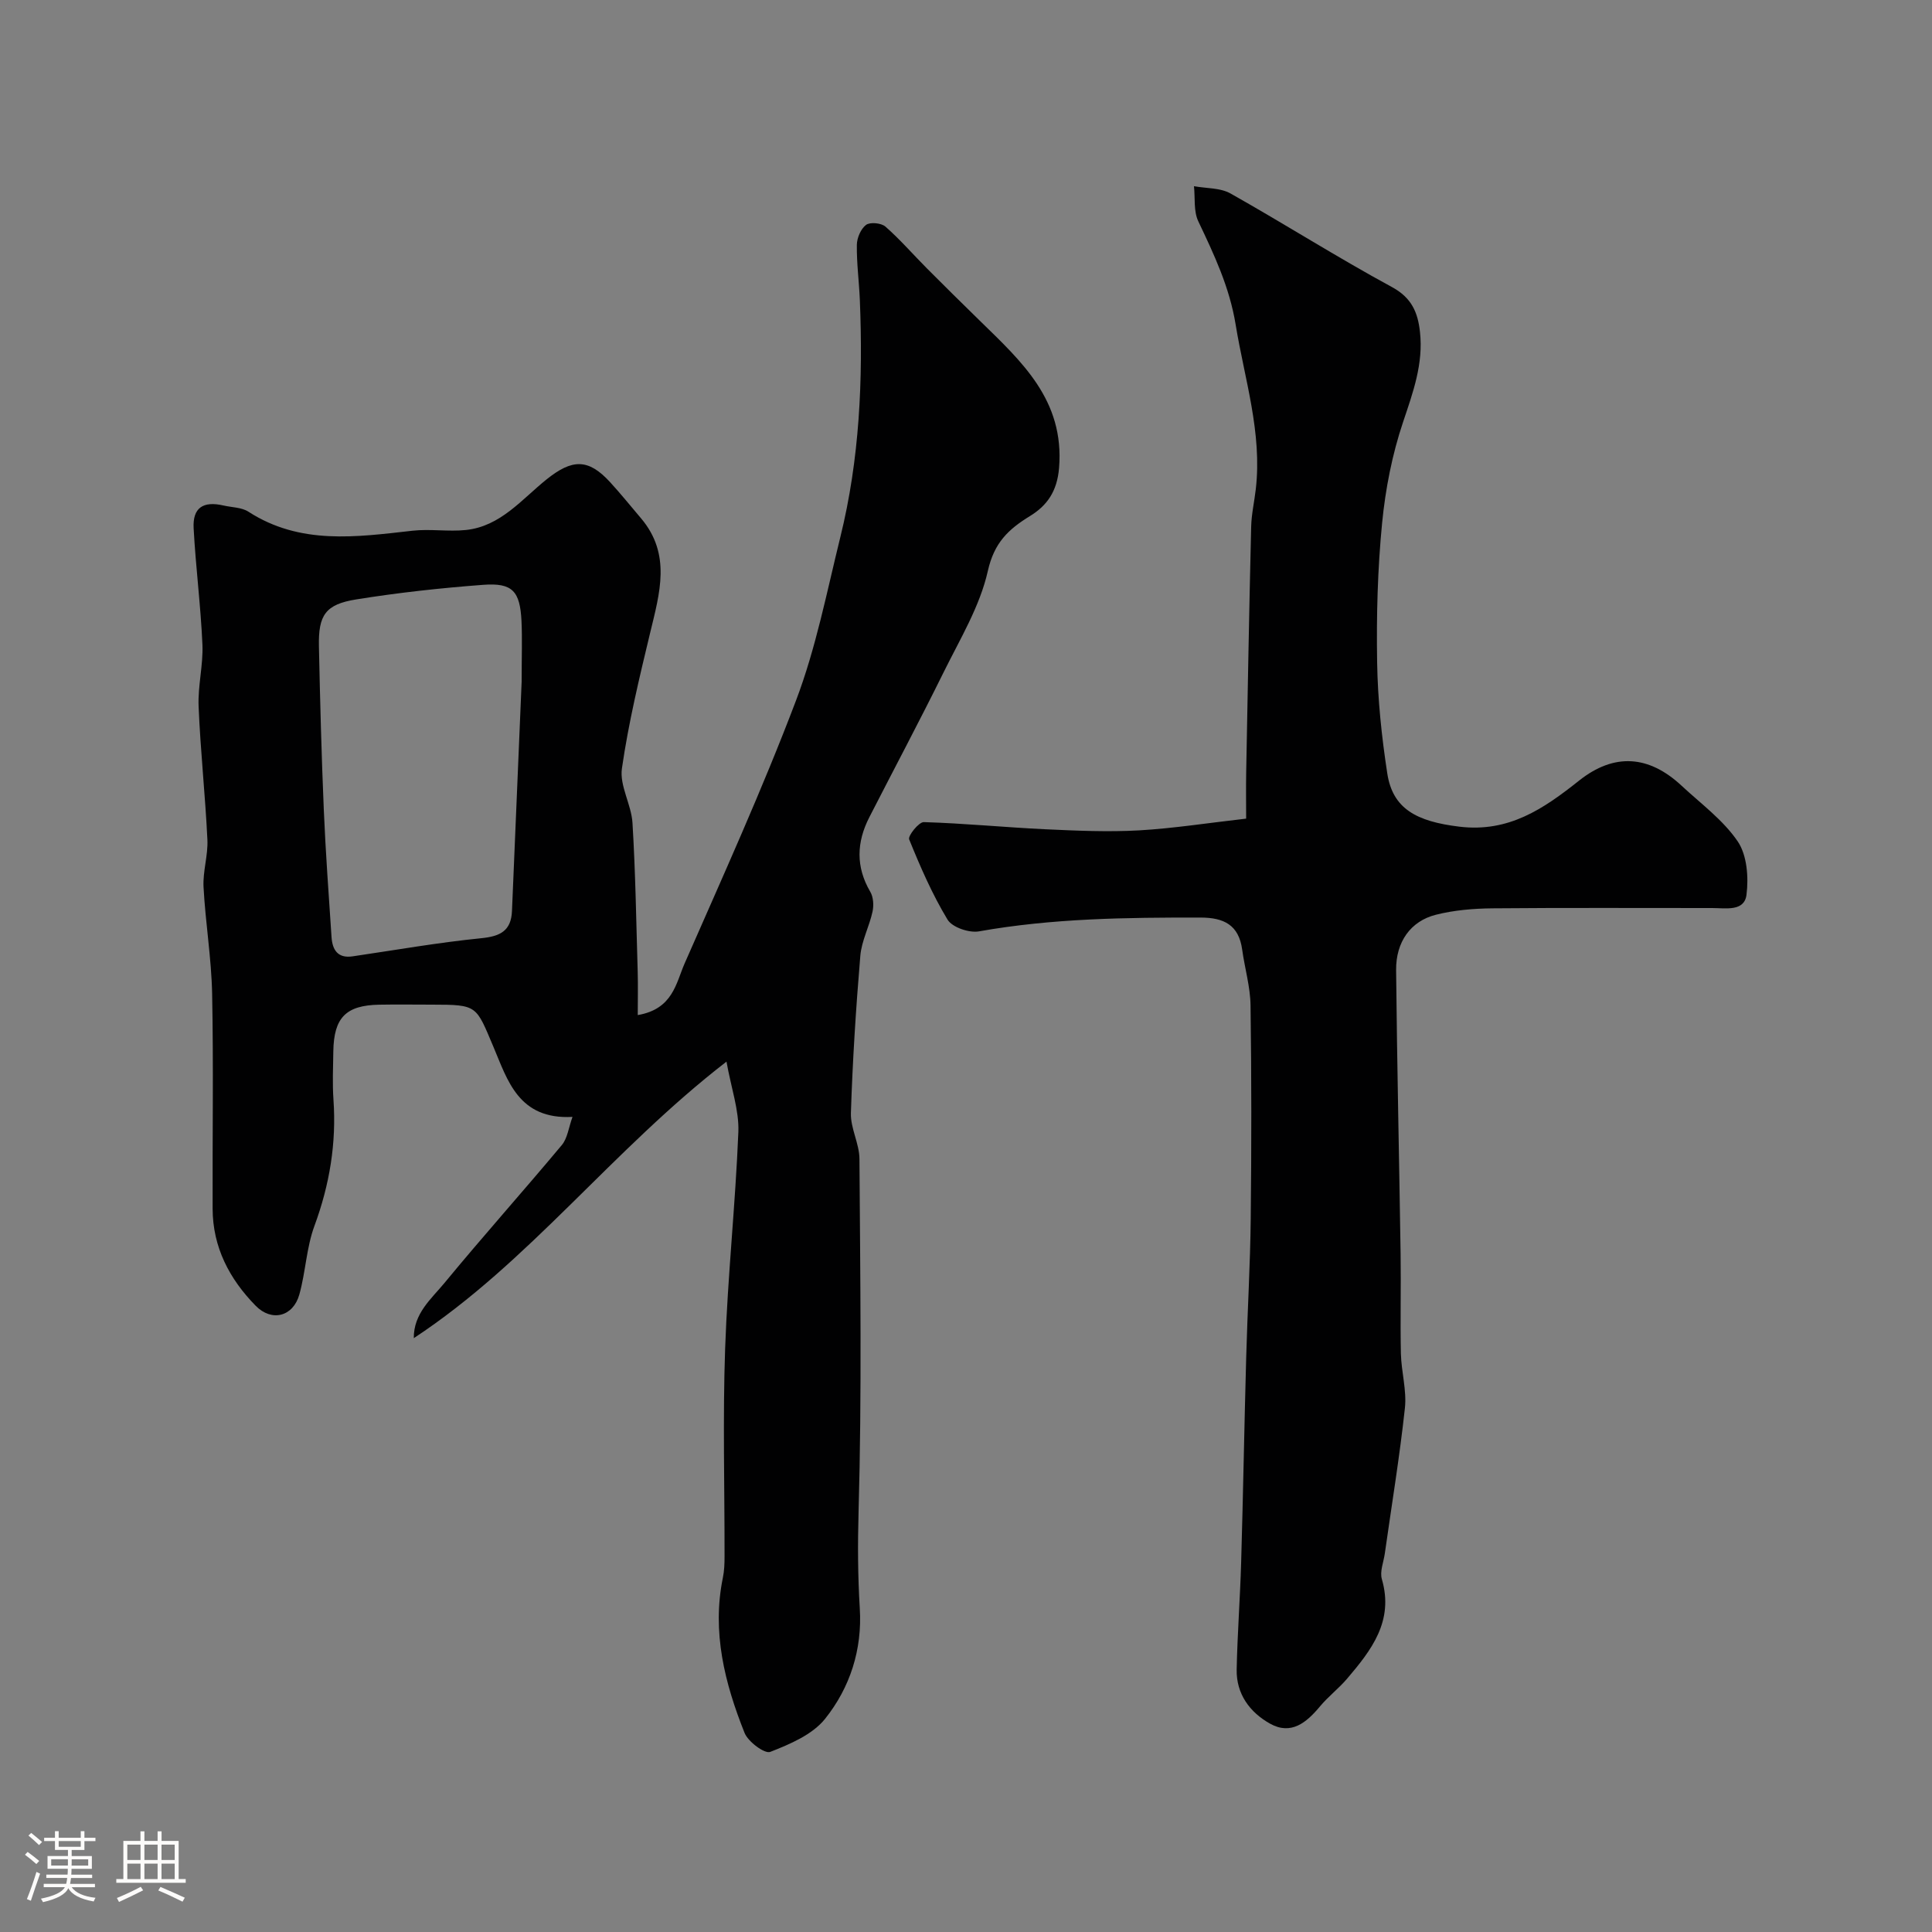
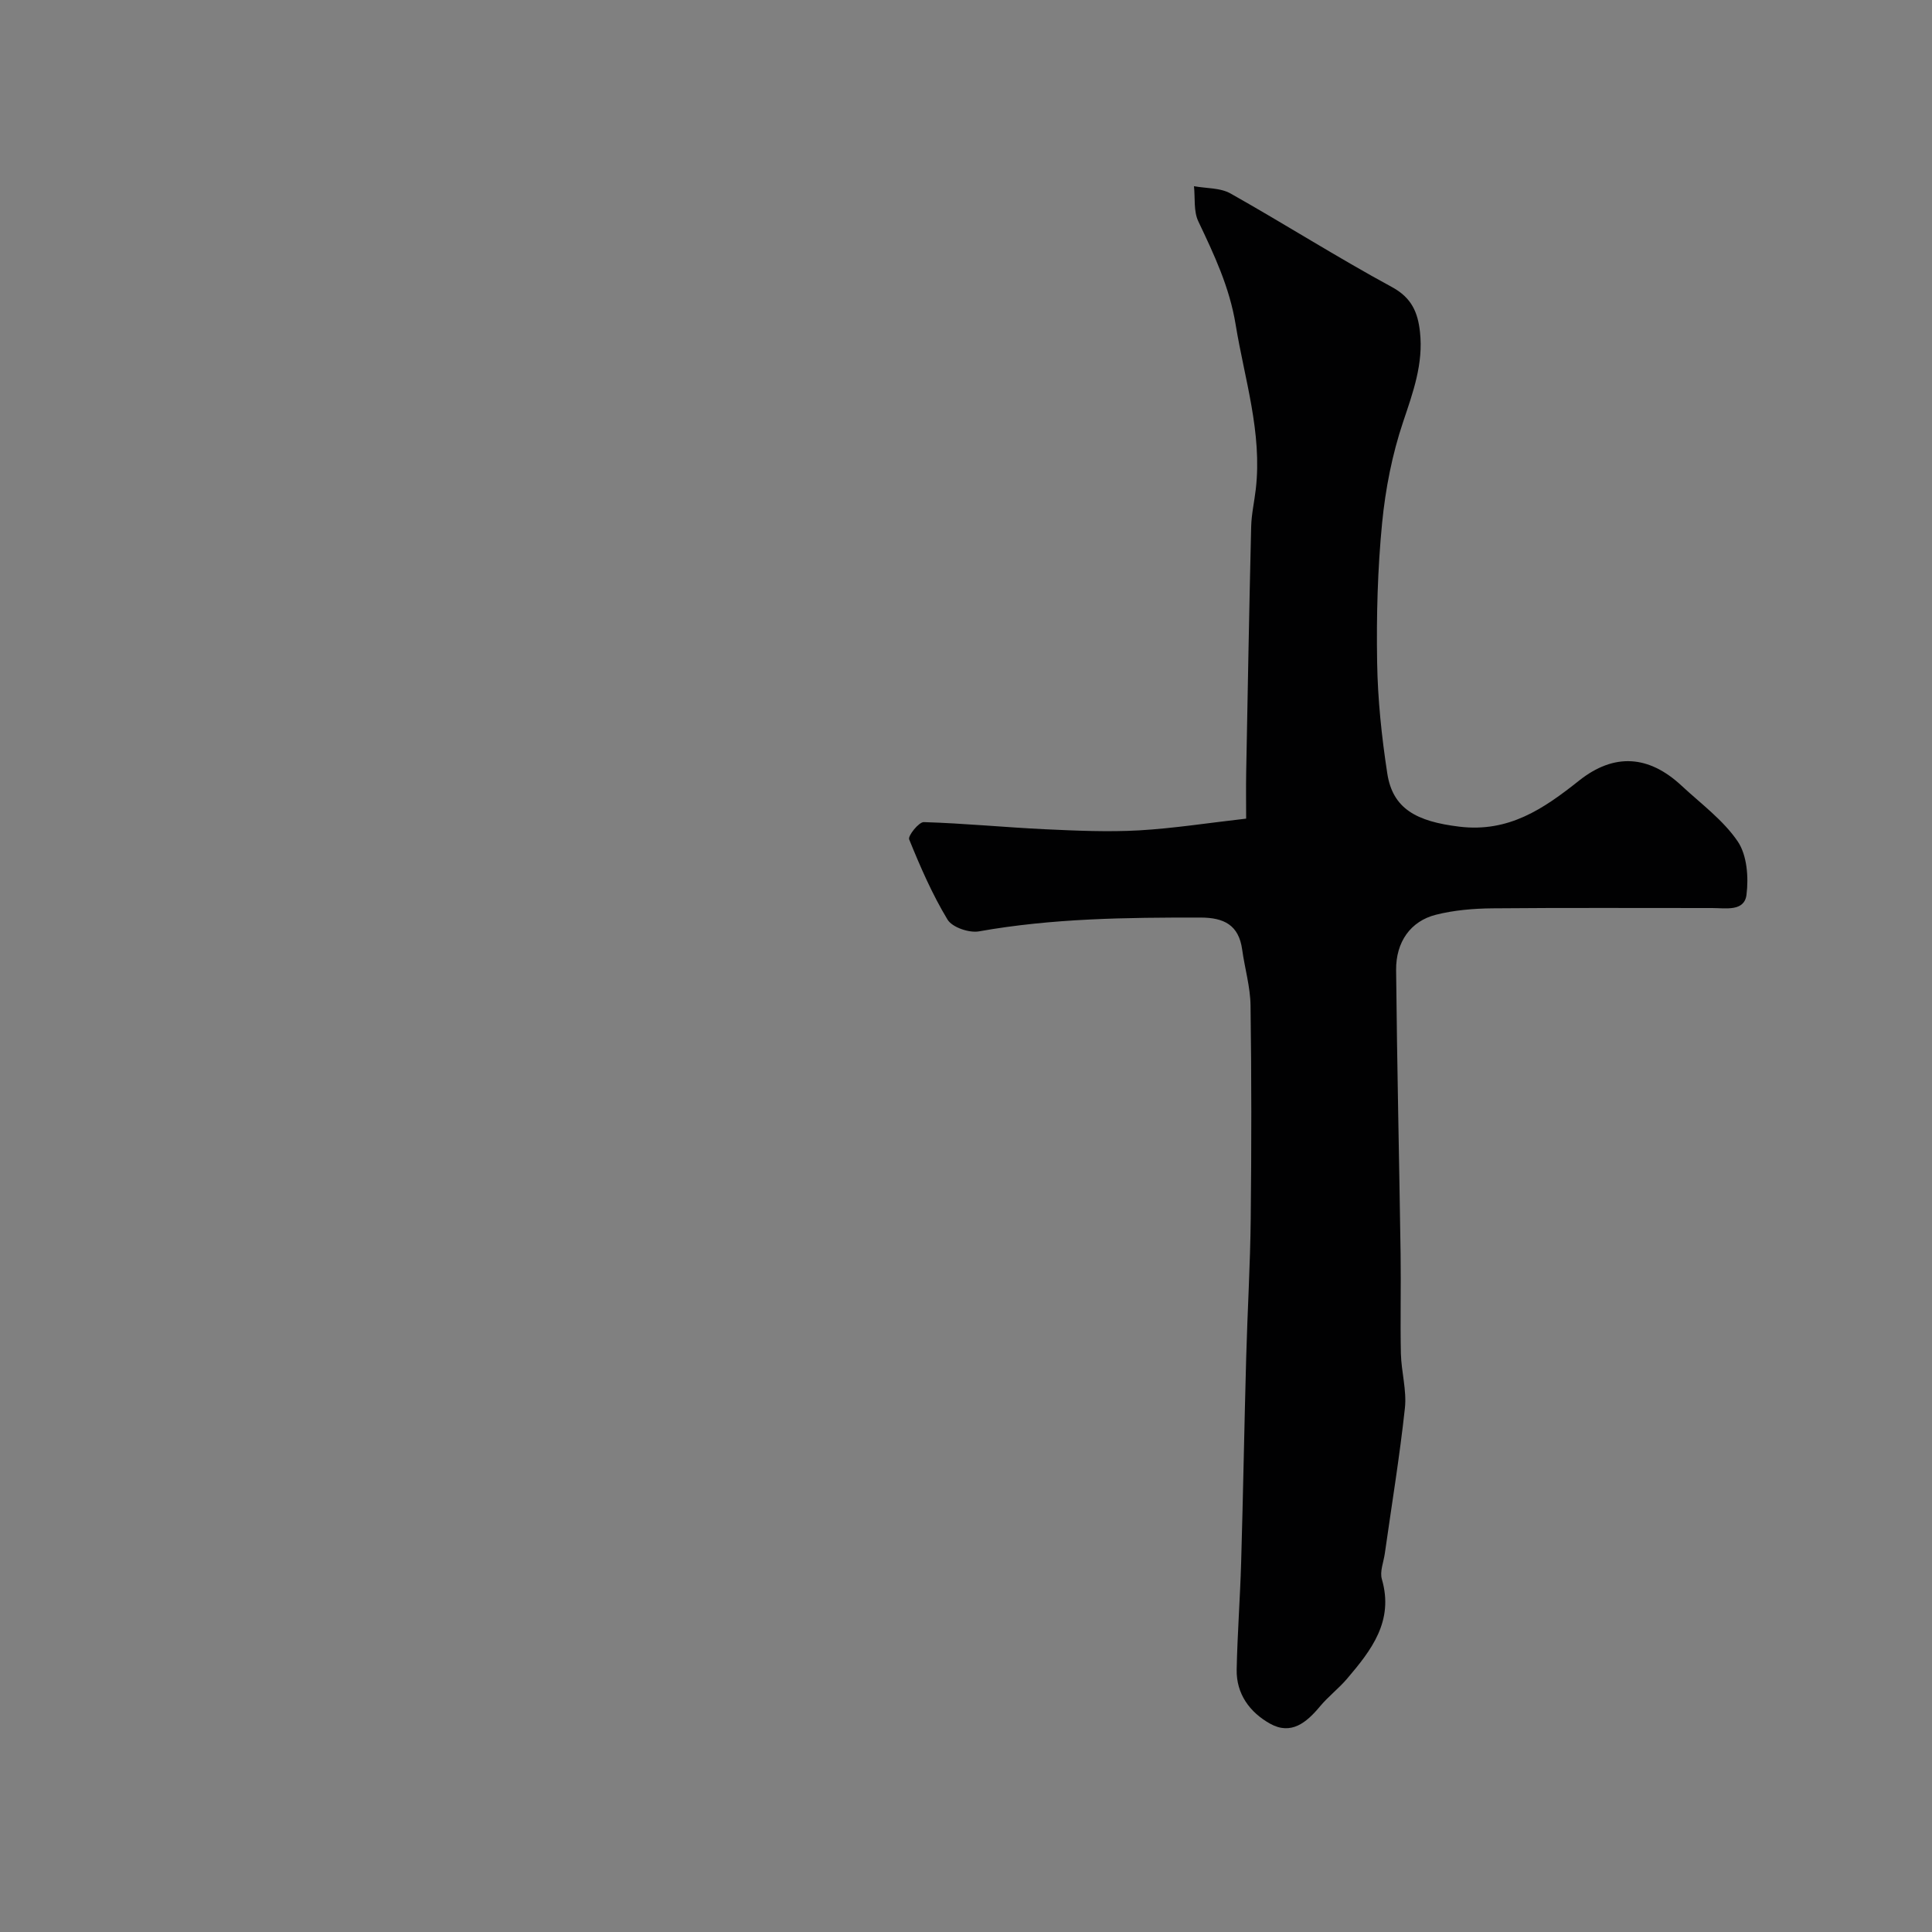
<svg xmlns="http://www.w3.org/2000/svg" enable-background="new 0 0 400 400" viewBox="0 0 400 400">
  <rect x="0" y="0" width="400" height="400" fill="#808080" stroke="none" />
-   <path d="m5.17 384 .55-.58c.85.61 1.65 1.24 2.4 1.87l-.59.64c-.83-.73-1.62-1.38-2.36-1.93m1.22 9.53-.82-.34c.71-1.76 1.37-3.64 1.98-5.63.24.13.5.25.76.36-.6 1.67-1.24 3.54-1.92 5.61m-.5-13.5.57-.54c.56.44 1.31 1.06 2.26 1.87l-.64.64c-.68-.66-1.41-1.32-2.19-1.97m3.25.46h2.24v-1.36h.77v1.36h4.57v-1.36h.76v1.36h2.28v.69h-2.28v1.84h-2.64v1.26h4.18v2.64h-4.21c0 .45-.02.86-.05 1.21h4.32v.69h-4.38c-.04.34-.1.75-.19 1.22h5.15v.69h-4.82c.87 1.19 2.51 1.92 4.93 2.19-.17.31-.3.57-.37.76-2.77-.49-4.52-1.41-5.26-2.76-.56 1.26-2.3 2.23-5.24 2.9-.12-.24-.26-.48-.43-.72 2.73-.55 4.38-1.34 4.96-2.38h-4.38v-.69h4.65c.1-.38.17-.79.21-1.22h-4.32v-.69h4.4c.03-.34.05-.75.05-1.21h-4.2v-2.64h4.23v-1.26h-2.69v-1.84h-2.24zm1.46 4.46v1.29h3.45c.01-.4.02-.57.01-.53v-.32-.45h-3.46zm1.55-2.59h4.57v-1.19h-4.57zm6.11 2.59h-3.42v.77c-.01.19-.01.37-.02.53h3.44v-1.29z" fill="#fcfbfa" />
-   <path d="m32.63 379.16h.82v1.98h3.54v7.89h1.46v.78h-14.37v-.78h1.46v-7.89h3.54v-1.98h.82v1.98h2.73zm-3.49 11.48.5.73c-1.61.82-3.28 1.63-5 2.41-.13-.27-.28-.55-.44-.82 1.75-.72 3.4-1.49 4.94-2.32m-2.78-5.55h2.73v-3.18h-2.73zm0 3.95h2.73v-3.2h-2.73zm3.54-3.95h2.73v-3.18h-2.73zm0 3.95h2.73v-3.2h-2.73zm7.89 4.68c-1.84-.92-3.51-1.7-5.02-2.32l.45-.73c1.89.8 3.57 1.55 5.04 2.23zm-1.62-11.81h-2.73v3.18h2.73zm-2.73 7.13h2.73v-3.2h-2.73z" fill="#fcfbfa" />
  <g fill="#010102">
-     <path d="m150.41 219.8c-23.73 18.33-40.87 41.55-64.74 57.25-.04-5.12 3.62-8.12 6.34-11.41 7.95-9.65 16.29-18.97 24.31-28.57 1.17-1.4 1.4-3.58 2.21-5.83-11.18.61-13.46-7.63-16.36-14.48-3.64-8.58-3.24-8.75-12.67-8.76-3.67 0-7.33-.06-11 .01-6.89.13-9.38 2.68-9.49 9.67-.05 3.33-.2 6.68.03 10 .63 9.01-.8 17.6-3.93 26.1-1.67 4.51-1.83 9.55-3.13 14.22-1.28 4.6-5.72 5.74-9.05 2.34-5.43-5.54-8.89-12.12-8.91-20.1-.05-14.83.19-29.67-.1-44.49-.15-7.38-1.39-14.72-1.78-22.1-.17-3.24.95-6.54.8-9.79-.44-9.21-1.44-18.39-1.82-27.6-.18-4.25.97-8.56.79-12.8-.35-8.04-1.39-16.05-1.82-24.08-.23-4.25 1.95-5.7 6.19-4.72 1.73.4 3.74.37 5.15 1.28 10.72 6.93 22.33 5.25 33.98 3.94 3.64-.41 7.4.23 11.05-.15 7.2-.76 11.58-6.38 16.73-10.5 5.26-4.21 8.59-4.34 13.1.57 2.22 2.42 4.29 4.99 6.42 7.5 6.32 7.45 3.87 15.52 1.9 23.7-2.24 9.31-4.49 18.66-5.85 28.11-.51 3.57 1.96 7.47 2.19 11.27.62 10.28.78 20.59 1.08 30.88.08 2.85.01 5.7.01 8.9 7.28-1.24 7.92-6.62 9.7-10.68 7.92-18.05 16.08-36.02 23.06-54.43 4.13-10.88 6.38-22.49 9.18-33.84 3.99-16.14 4.72-32.59 4.04-49.13-.16-3.8-.67-7.59-.62-11.38.02-1.44.82-3.32 1.91-4.14.83-.62 3.14-.4 4 .35 3.04 2.67 5.72 5.76 8.58 8.64 3.62 3.64 7.28 7.24 10.96 10.84 8.63 8.44 17.56 16.43 16.42 30.47-.4 4.95-2.56 7.86-6.02 9.98-4.52 2.77-7.42 5.54-8.73 11.38-1.63 7.29-5.75 14.08-9.13 20.92-4.98 10.09-10.27 20.03-15.4 30.05-2.65 5.17-2.84 10.27.19 15.44.65 1.1.75 2.81.47 4.11-.67 3.09-2.27 6.05-2.53 9.15-.91 10.83-1.6 21.69-1.95 32.55-.1 3.14 1.75 6.33 1.77 9.5.16 24.33.5 48.67-.18 72.98-.19 6.74-.16 13.38.25 20.08.53 8.53-2.02 16.41-7.2 22.88-2.62 3.27-7.25 5.23-11.34 6.83-1.15.45-4.59-2.1-5.32-3.94-4.1-10.28-6.79-20.87-4.49-32.11.3-1.44.35-2.95.35-4.43.02-14.33-.38-28.68.12-42.99.52-14.98 2.14-29.93 2.74-44.91.16-4.46-1.47-8.99-2.46-14.53zm-42.41-78.65c0-5.24.14-8.91-.03-12.56-.3-6.2-1.87-7.96-7.91-7.51-8.79.66-17.59 1.62-26.29 3.02-6.39 1.02-7.88 3.24-7.74 9.73.24 11.28.53 22.56 1.01 33.84.37 8.79 1.02 17.57 1.6 26.35.18 2.62 1.27 4.44 4.37 3.98 8.86-1.3 17.7-2.86 26.6-3.75 3.96-.39 6.22-1.52 6.39-5.65.68-16.34 1.37-32.68 2-47.45z" />
    <path d="m258 169.49c0-3.34-.05-6.49.01-9.63.32-16.93.62-33.86 1.03-50.79.06-2.61.66-5.2.96-7.81 1.34-11.69-2.32-22.73-4.17-34.04-1.27-7.78-4.46-14.5-7.74-21.41-.99-2.09-.63-4.82-.89-7.26 2.54.47 5.44.31 7.57 1.51 11.22 6.32 22.11 13.24 33.43 19.38 4.11 2.23 5.35 5.29 5.79 9.28.73 6.57-1.43 12.49-3.49 18.63-2.26 6.72-3.66 13.87-4.35 20.94-.93 9.54-1.19 19.19-1.03 28.78.12 7.7.93 15.43 2.1 23.05 1.13 7.35 6.05 9.95 14.9 11.03 10.26 1.25 17.48-3.71 24.82-9.54 7.28-5.78 14.45-5.24 21.22 1.07 4.01 3.73 8.61 7.1 11.62 11.53 1.93 2.85 2.27 7.44 1.81 11.06-.45 3.51-4.33 2.73-7.09 2.73-15.16.01-30.33-.08-45.49.06-3.92.04-7.94.37-11.73 1.33-5.22 1.32-8.29 5.61-8.23 11.47.19 19.6.64 39.19.93 58.79.1 6.87-.09 13.74.06 20.6.09 3.77 1.23 7.6.83 11.29-1.09 10.06-2.74 20.07-4.16 30.1-.25 1.78-1.07 3.73-.61 5.31 2.53 8.69-2.18 14.71-7.22 20.63-1.73 2.02-3.89 3.67-5.59 5.71-2.79 3.35-5.97 6.02-10.35 3.57-4.17-2.34-7-6.13-6.9-11.21.15-7.43.72-14.86.93-22.29.41-14.1.65-28.2 1.04-42.29.26-9.6.84-19.2.94-28.8.16-14.7.17-29.4-.04-44.1-.05-3.86-1.2-7.7-1.73-11.56-.7-5.1-3.77-6.63-8.61-6.64-15.36-.02-30.68.15-45.89 2.86-2.03.36-5.53-.83-6.5-2.43-3.17-5.24-5.64-10.93-7.95-16.62-.29-.72 2-3.6 3.03-3.57 8.39.25 16.76 1.08 25.15 1.48 6.47.3 12.98.59 19.44.23 7.2-.42 14.36-1.55 22.15-2.43z" />
  </g>
</svg>